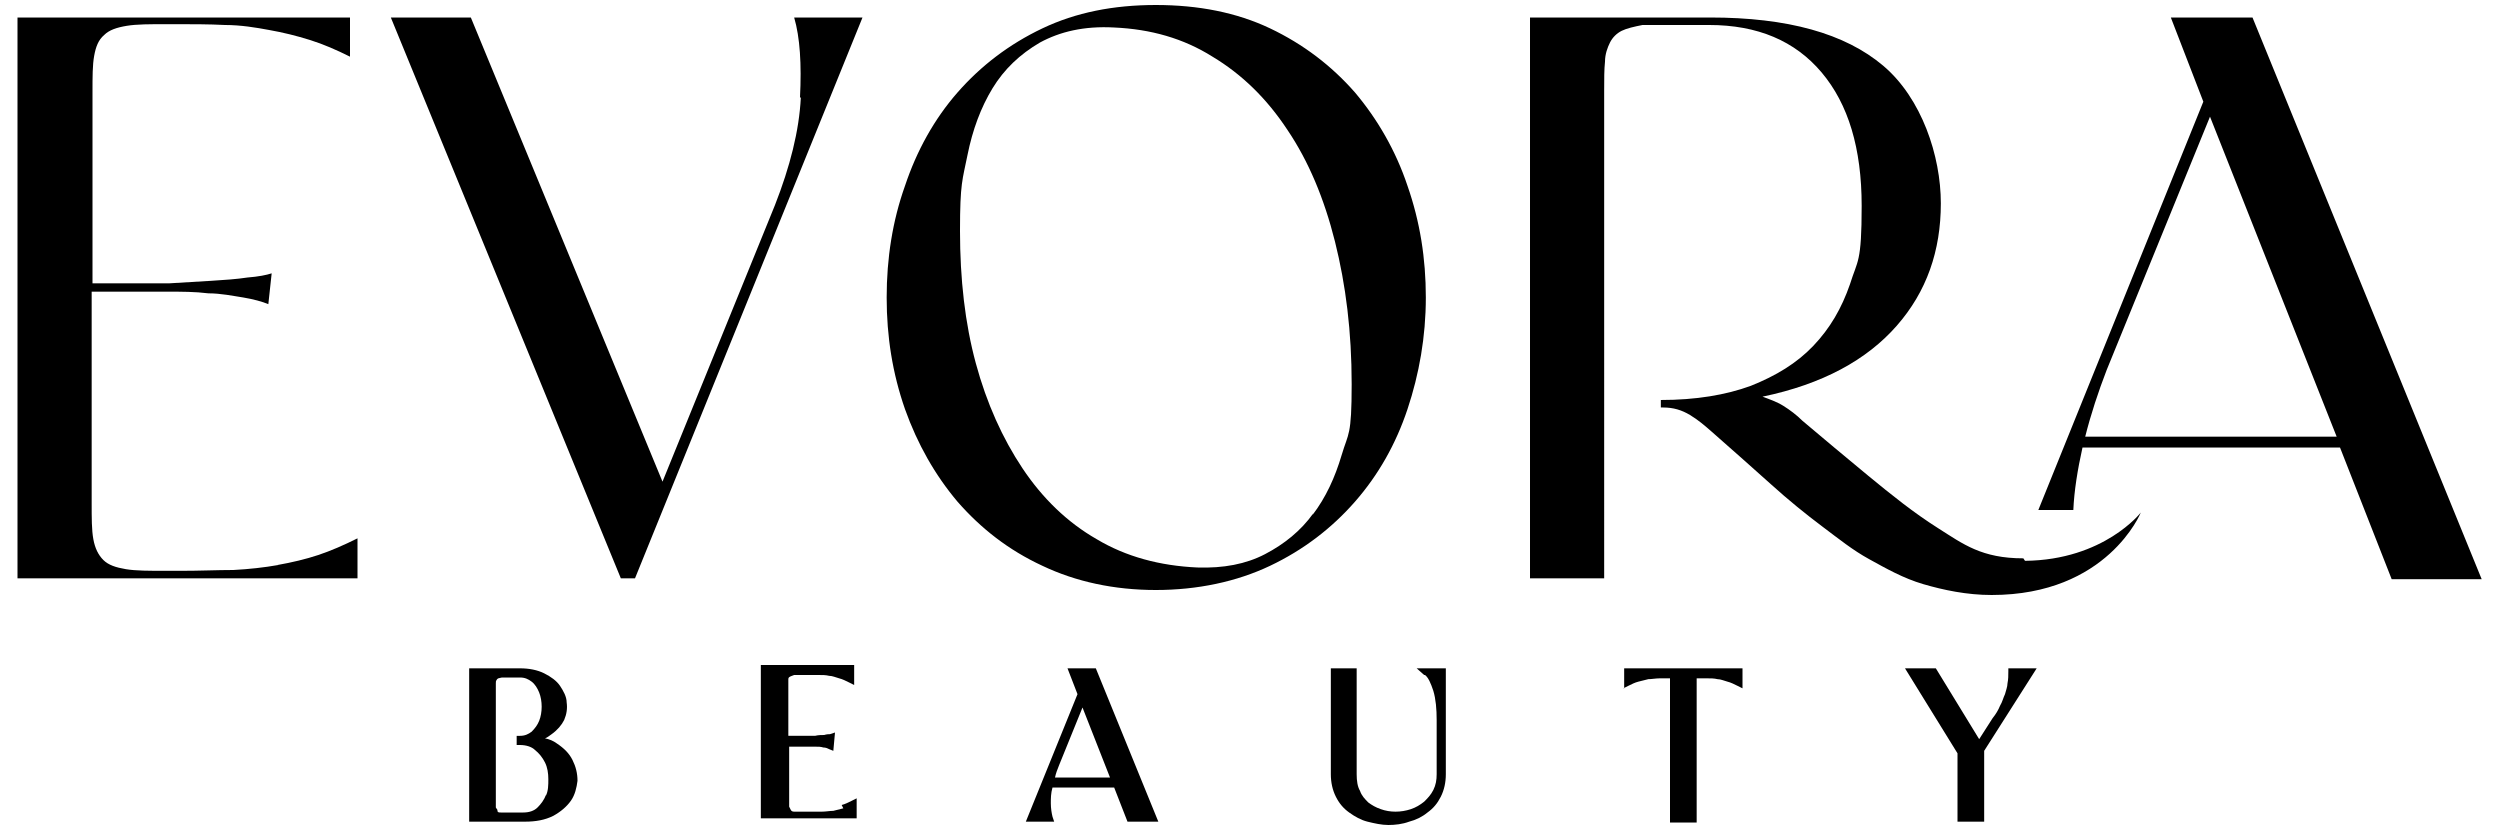
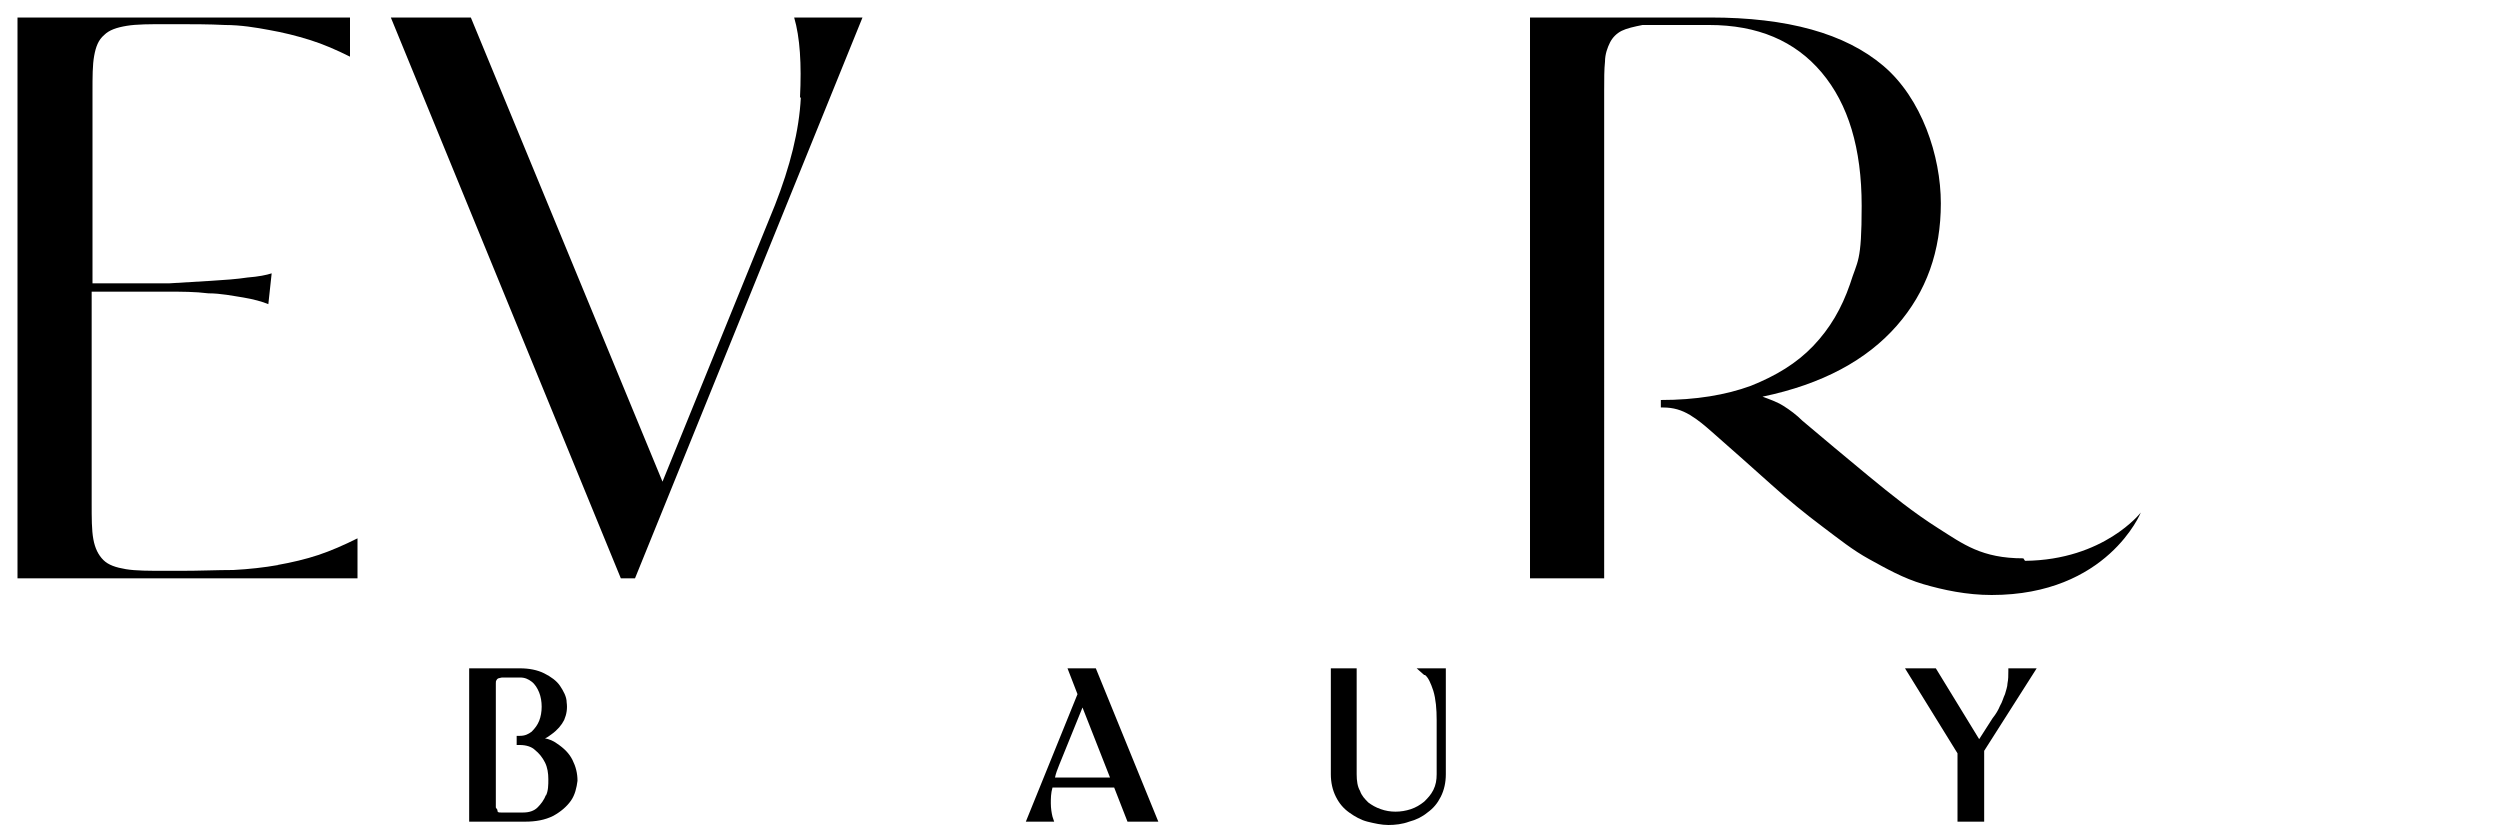
<svg xmlns="http://www.w3.org/2000/svg" id="Calque_1" width="300" height="100" version="1.1" viewBox="0 0 300 100">
  <path d="M33.4,67.8c-1.7.3-3.5.5-5.4.6-1.9,0-4,.1-6.4.1h-1.6c-2.1,0-3.7,0-4.9-.2-1.2-.2-2.1-.5-2.7-1.1-.6-.6-1-1.4-1.2-2.5-.2-1.1-.2-2.5-.2-4.3v-25.4h4.1c1.7,0,3.3,0,5,0,1.7,0,3.3,0,4.9.2,1.5,0,2.9.3,4.2.5,1.2.2,2.3.5,3,.8l.4-3.7c-.6.2-1.6.4-2.9.5-1.3.2-2.8.3-4.4.4-1.6.1-3.3.2-5,.3-1.8,0-3.5,0-5.1,0h-4.1V11c0-1.8,0-3.2.2-4.3.2-1.1.5-1.9,1.2-2.5.6-.6,1.5-.9,2.7-1.1,1.2-.2,2.8-.2,4.9-.2h.5c2.4,0,4.5,0,6.4.1,1.9,0,3.7.3,5.3.6,1.7.3,3.3.7,4.9,1.2,1.6.5,3.2,1.2,4.8,2V2.1H2.1v67.3h40.8v-4.8c-1.6.8-3.2,1.5-4.7,2-1.5.5-3.2.9-4.9,1.2Z" />
  <path d="M96.1,11.7c-.2,4-1.3,8.3-3.1,12.9l-13.5,33.2L56.5,2.1h-9.6l27.6,67.3h1.7L103.5,2.1h-8.2c.7,2.4.9,5.6.7,9.6Z" />
-   <path d="M162.6,60.2c2.8-3.2,4.9-6.9,6.3-11.1,1.4-4.2,2.2-8.7,2.2-13.4s-.7-9.1-2.2-13.4c-1.4-4.2-3.6-8-6.3-11.2-2.8-3.2-6.2-5.8-10.2-7.7-4-1.9-8.6-2.8-13.7-2.8s-9.6.9-13.6,2.8c-4,1.9-7.4,4.5-10.2,7.7-2.8,3.2-4.9,7-6.3,11.2-1.5,4.2-2.2,8.7-2.2,13.4s.7,9.1,2.2,13.4c1.5,4.2,3.6,7.9,6.3,11.1,2.8,3.2,6.1,5.8,10.2,7.7,4,1.9,8.6,2.9,13.6,2.9s9.7-1,13.7-2.9c4-1.9,7.4-4.5,10.2-7.7ZM157.6,61.6c-1.5,2.1-3.5,3.7-5.8,4.9-2.3,1.2-5,1.7-8.1,1.6-4.5-.2-8.6-1.3-12.1-3.4-3.5-2-6.5-4.9-8.9-8.5-2.4-3.6-4.3-7.8-5.6-12.6-1.3-4.8-1.9-10.1-1.9-15.9s.3-6.1.9-9.1c.6-3,1.6-5.7,3-8s3.3-4.1,5.7-5.5c2.4-1.3,5.3-2,8.9-1.8,4.4.2,8.3,1.3,11.8,3.5,3.5,2.1,6.5,5,9,8.8,2.5,3.7,4.4,8.2,5.7,13.4,1.3,5.2,2,10.8,2,17.1s-.4,5.8-1.2,8.5c-.8,2.7-1.9,5.1-3.5,7.2Z" />
  <path d="M242.8,67c-5,0-7.2-1.7-10.2-3.6-3-1.9-5.6-4-8.4-6.3-2.8-2.3-5.4-4.5-7.9-6.6-.7-.7-1.5-1.3-2.3-1.8-.8-.5-1.7-.8-2.5-1.1,7.2-1.5,12.5-4.4,16.1-8.5,3.6-4.1,5.3-9,5.3-14.7s-2.3-12.6-6.9-16.5c-4.6-3.9-11.5-5.8-20.8-5.8h-21.6v67.3h8.9V10.9c0-1.4,0-2.6.1-3.5,0-.9.3-1.7.6-2.3.3-.6.8-1.1,1.4-1.4.6-.3,1.5-.5,2.5-.7h8c5.8,0,10.3,1.9,13.5,5.7,3.2,3.8,4.8,9.1,4.8,16s-.5,6.5-1.4,9.4c-1,2.9-2.4,5.3-4.4,7.4-2,2.1-4.5,3.6-7.5,4.8-3,1.1-6.6,1.7-10.8,1.7v.9h.3c1.2,0,2.2.3,3.2.9,1,.6,1.8,1.3,2.6,2,2.6,2.3,5,4.4,7.1,6.3,2.1,1.9,4.2,3.6,6.2,5.1,2,1.5,3.6,2.8,5.6,3.9,2,1.1,4.1,2.3,6.5,3,2.4.7,5.2,1.3,8.2,1.3,13.9,0,17.9-9.9,17.9-9.9,0,0-4.4,5.7-13.9,5.8Z" />
-   <path d="M270.3,2.1h-9.8l3.9,10.1-19.8,49h4.2c.1-2.3.5-4.8,1.1-7.5h30.9l6.2,15.8h10.8L270.3,2.1ZM250.2,52.5c.7-2.8,1.6-5.5,2.6-8.1l12.4-30.4,15.2,38.4h-30.2Z" />
  <path d="M66.8,89.2c-.4-.3-.9-.5-1.4-.6.3-.1.5-.3.8-.5.7-.5,1.2-1.1,1.5-1.7.3-.7.4-1.4.3-2.1,0-.7-.4-1.4-.8-2-.4-.6-1.1-1.1-1.9-1.5-.8-.4-1.8-.6-2.9-.6h-6.1v18.4h6.7c1.3,0,2.4-.2,3.4-.7.9-.5,1.6-1.1,2.1-1.8.5-.7.7-1.6.8-2.4,0-.9-.2-1.7-.6-2.5-.4-.8-1-1.4-1.9-2ZM65.5,95.4c-.2.6-.6,1.1-1,1.5-.4.4-1,.6-1.7.6h-1.5c-.5,0-.9,0-1.2,0h0c-.2,0-.4,0-.4-.2s-.1-.2-.2-.4c0-.3,0-.6,0-1.1v-12.9c0-.3,0-.6,0-.9,0-.2,0-.3.1-.4,0,0,0-.1.2-.2.1,0,.3-.1.5-.1h2.1c.6,0,1,.2,1.4.5.4.3.7.8.9,1.3.2.5.3,1.1.3,1.7,0,.6-.1,1.2-.3,1.7-.2.5-.5.9-.9,1.3-.4.3-.8.5-1.4.5h-.4v1.1h.4c.7,0,1.4.2,1.8.6.5.4.9.9,1.2,1.5.3.6.4,1.3.4,2,0,.7,0,1.4-.3,2Z" />
-   <path d="M101.2,97c-.4.1-.8.2-1.2.3-.4,0-.9.1-1.4.1-.5,0-1,0-1.6,0h-.4c-.5,0-.9,0-1.2,0-.2,0-.4,0-.5-.2,0,0-.1-.2-.2-.4,0-.2,0-.6,0-1v-6.2h.6c.4,0,.9,0,1.3,0,.4,0,.9,0,1.2,0,.4,0,.7,0,1,.1.3,0,.5.1.7.2l.5.2.2-2.2-.6.2c-.1,0-.4,0-.7.1-.3,0-.7,0-1.1.1-.4,0-.8,0-1.3,0-.5,0-.9,0-1.3,0h-.6v-5.6c0-.4,0-.8,0-1.1,0-.2,0-.3.2-.4,0,0,.2-.1.5-.2.3,0,.7,0,1.2,0h.1c.6,0,1.2,0,1.6,0,.5,0,.9,0,1.3.1.4,0,.8.2,1.2.3.4.1.8.3,1.2.5l.6.3v-2.4h-11.2v18.4h11.5v-2.4l-.6.3c-.4.2-.8.4-1.2.5Z" />
  <path d="M128.1,80.2l1.2,3.1-6.2,15.3h3.4l-.2-.6c-.1-.4-.2-1-.2-1.6,0-.6,0-1.2.2-1.9h7.4l1.6,4.1h3.7l-7.5-18.4h-3.5ZM126.6,93.3c.1-.5.3-1,.5-1.5l2.8-6.9,3.3,8.4h-6.7Z" />
  <path d="M171,81c.4.3.7,1,1,1.9.3,1,.4,2.2.4,3.5v6.5c0,.7-.1,1.3-.4,1.9-.3.6-.7,1-1.1,1.4-.5.4-1,.7-1.6.9-1.2.4-2.5.4-3.6,0-.6-.2-1.1-.5-1.5-.8-.4-.4-.8-.8-1-1.4-.3-.5-.4-1.2-.4-2v-12.7h-3.1v12.7c0,1,.2,1.9.6,2.7.4.8.9,1.4,1.6,1.9.7.5,1.4.9,2.2,1.1.8.2,1.7.4,2.5.4s1.7-.1,2.5-.4c.8-.2,1.6-.6,2.2-1.1.7-.5,1.2-1.1,1.6-1.9.4-.8.6-1.7.6-2.7v-12.7h-3.5l.9.8Z" />
-   <path d="M194.8,82.6l.6-.3c.4-.2.8-.4,1.2-.5.4-.1.8-.2,1.2-.3.4,0,.9-.1,1.4-.1.4,0,.8,0,1.2,0v17.3h3.2v-17.3c.4,0,.8,0,1.2,0,.5,0,.9,0,1.3.1.4,0,.8.2,1.2.3.4.1.8.3,1.2.5l.6.3v-2.4h-14.2v2.4Z" />
  <path d="M241,80.6c0,.5,0,.9-.1,1.4,0,.4-.2.9-.3,1.3-.2.4-.3.9-.6,1.4-.2.5-.5,1-.9,1.5l-1.6,2.5-5.2-8.5h-3.7l6.3,10.2v8.2h3.2v-8.5l6.3-9.9h-3.4v.4Z" />
</svg>